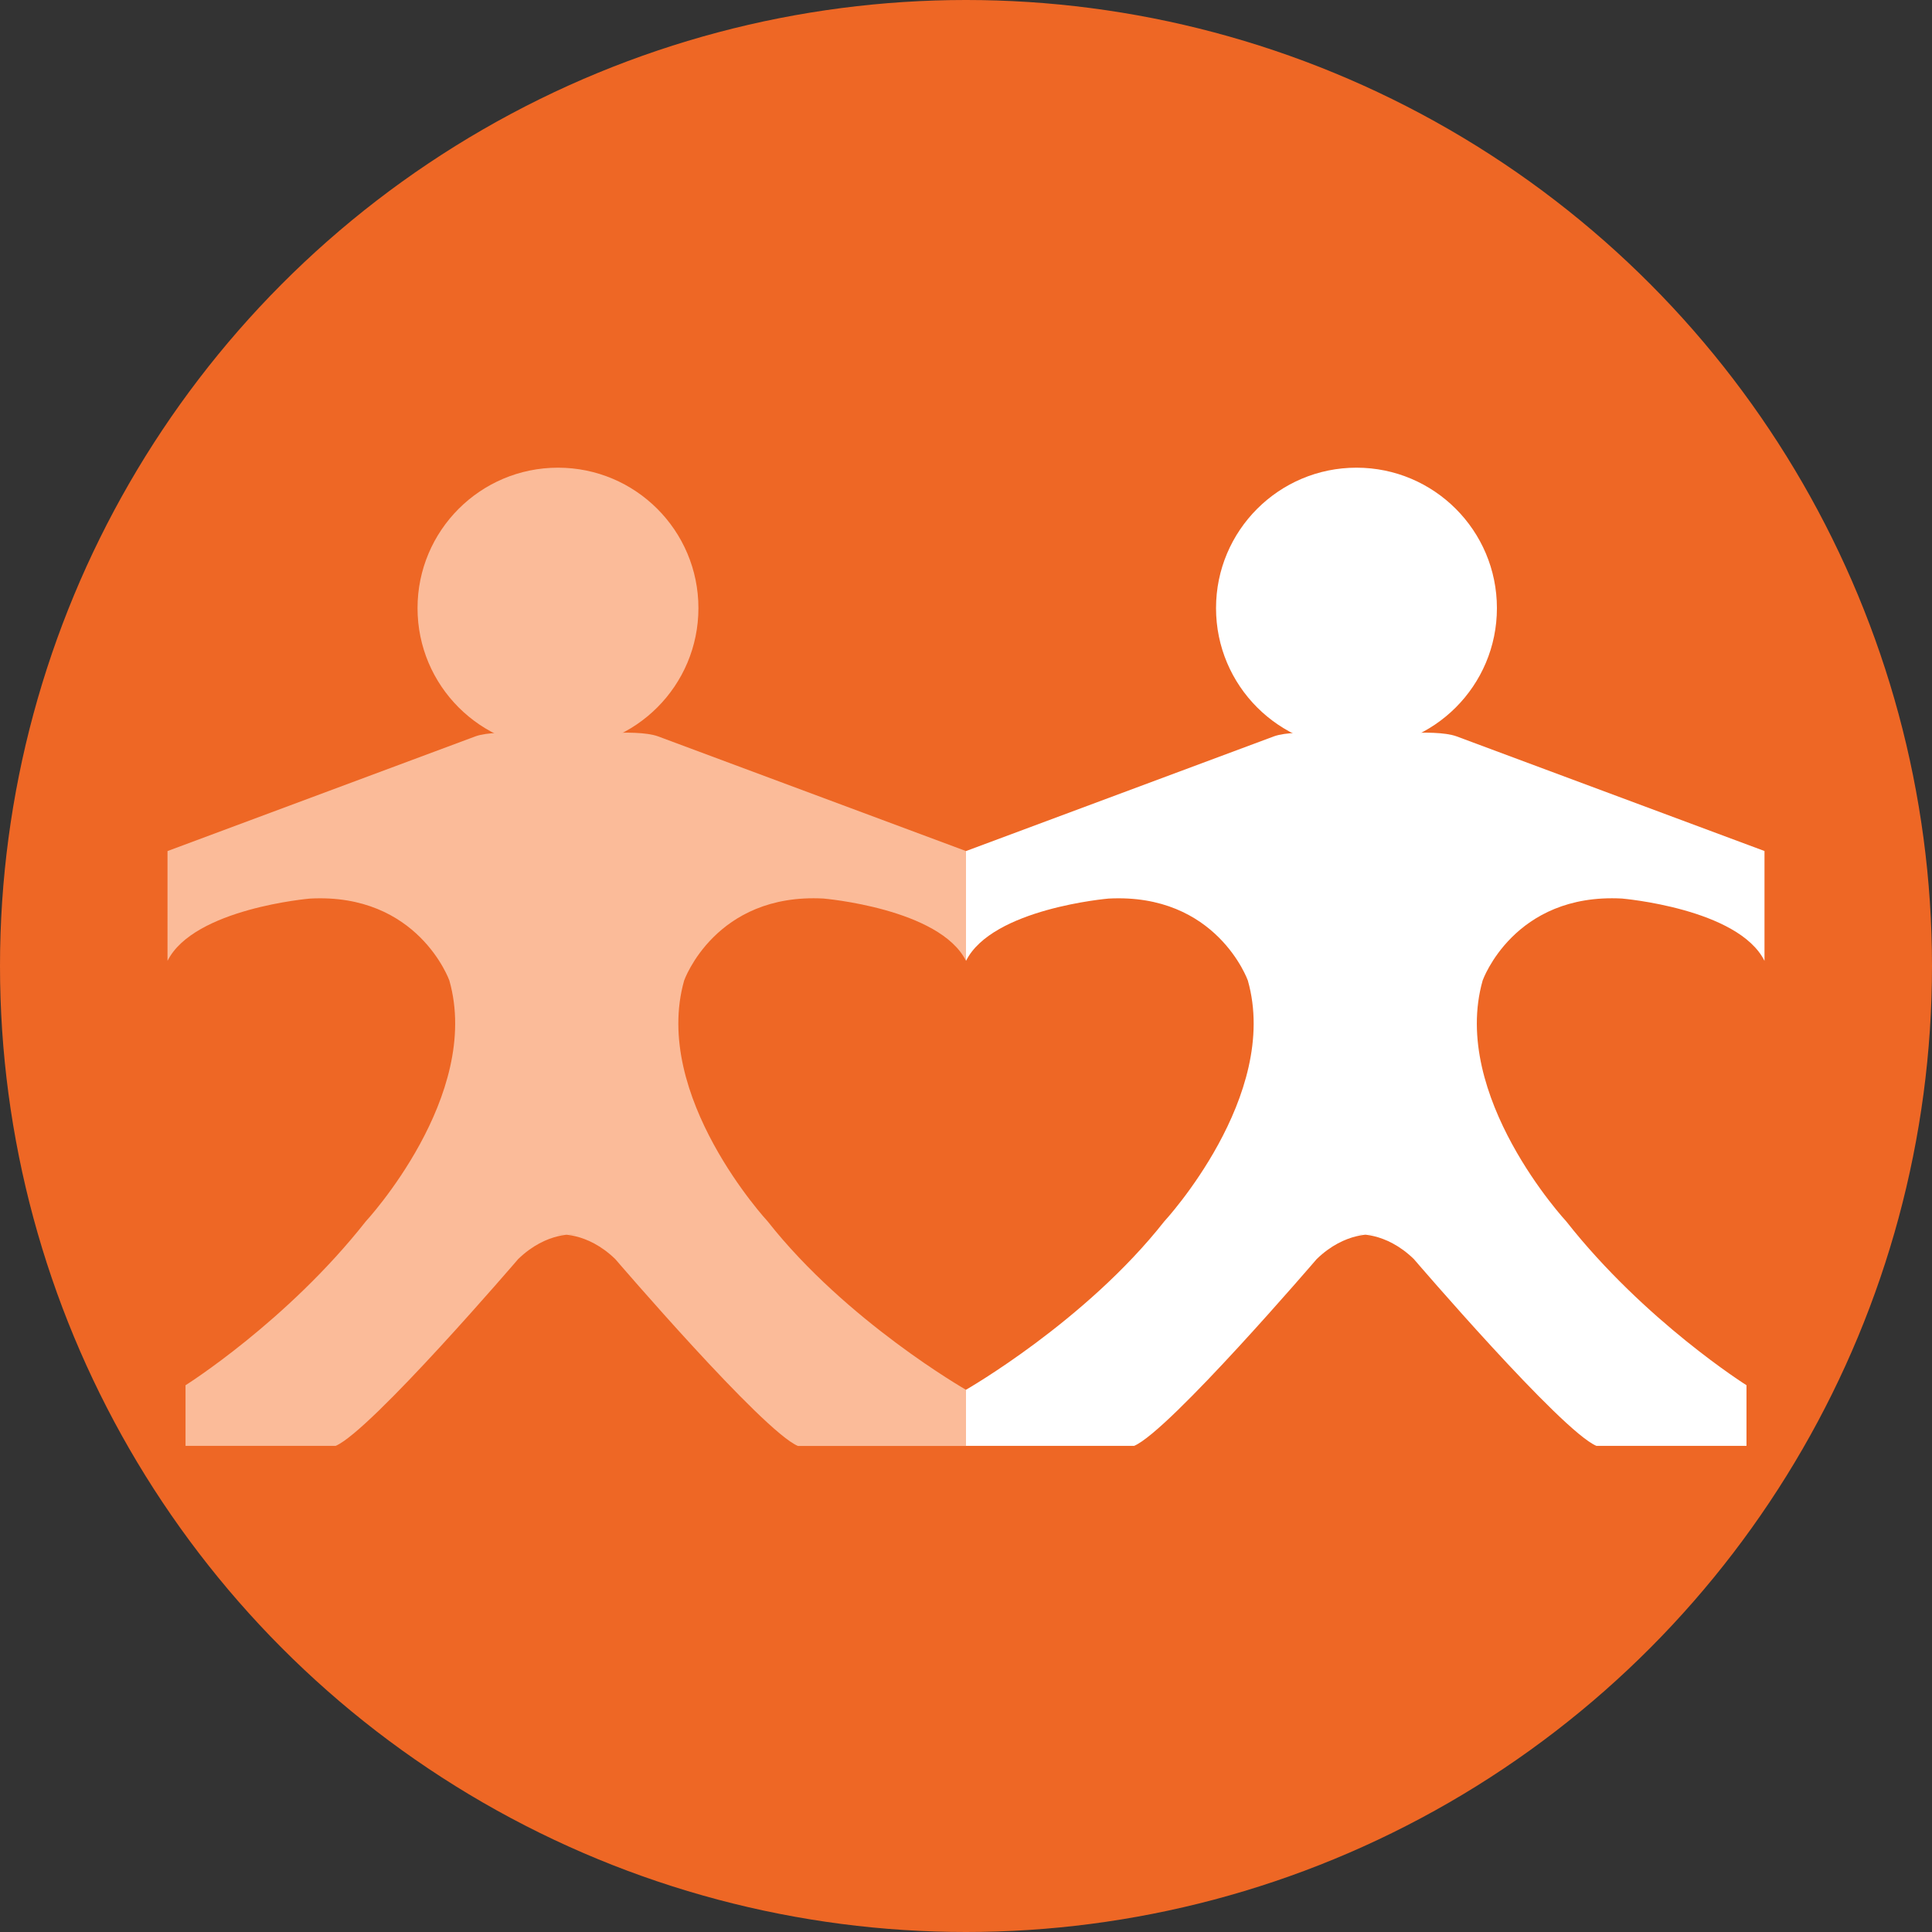
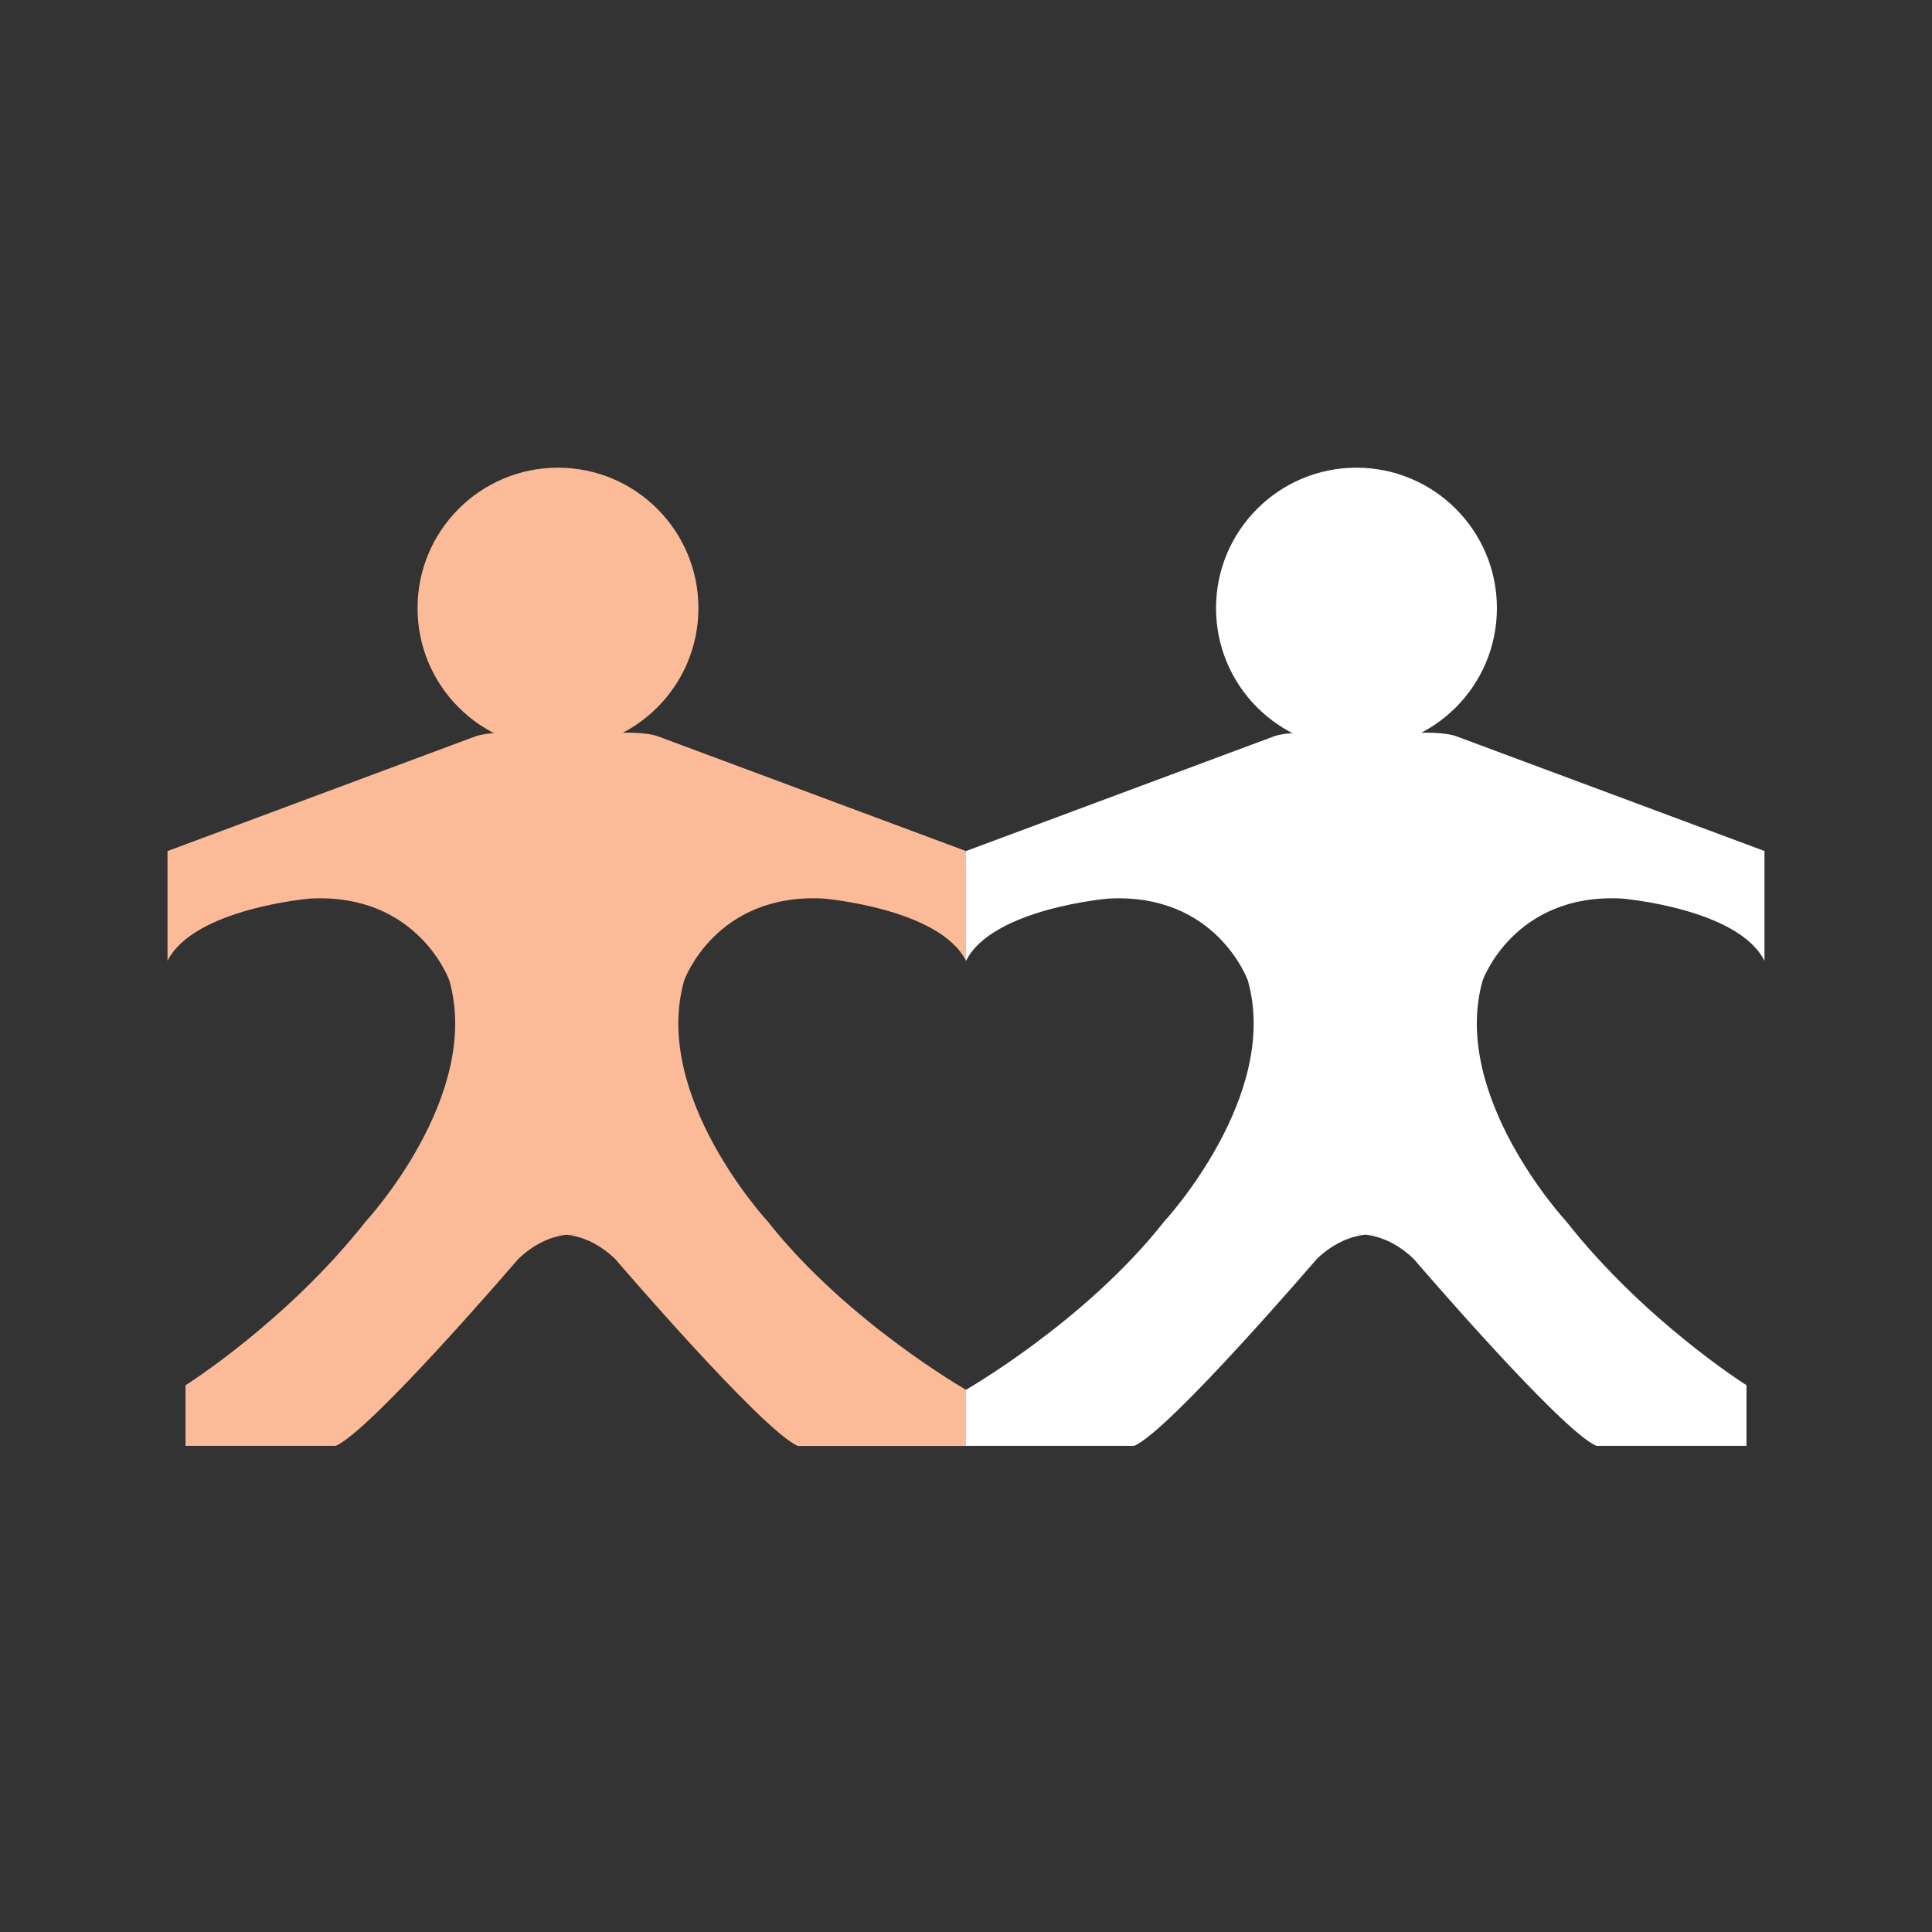
<svg xmlns="http://www.w3.org/2000/svg" viewBox="0 0 1736.34 1736.34">
  <rect x="0" y="0" width="1736.34" height="1736.34" fill="#333333" stroke="none" />
  <defs>
    <style>.cls-1{fill:#ee6725;}.cls-2{fill:#fff;}.cls-3{fill:#fbbb99;}</style>
  </defs>
  <title>Diversity Logo Final</title>
  <g id="Layer_1" data-name="Layer 1">
-     <circle class="cls-1" cx="868.17" cy="868.17" r="868.17" />
-   </g>
+     </g>
  <g id="Layer_3" data-name="Layer 3">
    <path class="cls-2" d="M1266.7,1144.74s-25.68-3-51.54,22.09c0,0-132.55,154.63-164.07,167.88H900v-50.45s107.51-61.47,178.2-151.31c0,0,104.56-112.66,75.1-216.48,0,0-28-78.79-125.18-73.64,0,0-104.56,8.84-128.12,56V800.13L1176.87,697c20.61-7.36,75.1,0,75.1,0h13.69s54.49-7.36,75.11,0l276.86,103.09V898.8c-23.56-47.13-128.12-56-128.12-56-97.2-5.15-125.18,73.64-125.18,73.64-29.45,103.82,75.11,216.48,75.11,216.48,70.69,89.84,162,147.27,162,147.27v54.49H1466.54c-31.52-13.25-164.06-167.88-164.06-167.88-25.87-25.12-51.55-22.09-51.55-22.09" transform="translate(-31.83 -35.26)" />
    <circle class="cls-2" cx="1219.1" cy="546.54" r="126.22" />
    <path class="cls-3" d="M549.07,1144.74s-25.68-3-51.55,22.09c0,0-132.54,154.63-164.06,167.88H198.57v-54.49s91.3-57.43,162-147.27c0,0,104.56-112.66,75.11-216.48,0,0-28-78.79-125.18-73.64,0,0-104.56,8.84-128.12,56V800.13L459.23,697c20.62-7.36,75.11,0,75.11,0H548s54.49-7.36,75.1,0L900,800.13V898.8c-23.56-47.13-128.12-56-128.12-56-97.2-5.15-125.18,73.64-125.18,73.64C617.24,1020.29,721.8,1133,721.8,1133c70.69,89.84,178.2,151.31,178.2,151.31v50.45H748.91c-31.52-13.25-164.07-167.88-164.07-167.88-25.86-25.12-51.54-22.09-51.54-22.09" transform="translate(-31.83 -35.26)" />
    <circle class="cls-3" cx="501.47" cy="546.54" r="126.22" />
  </g>
</svg>